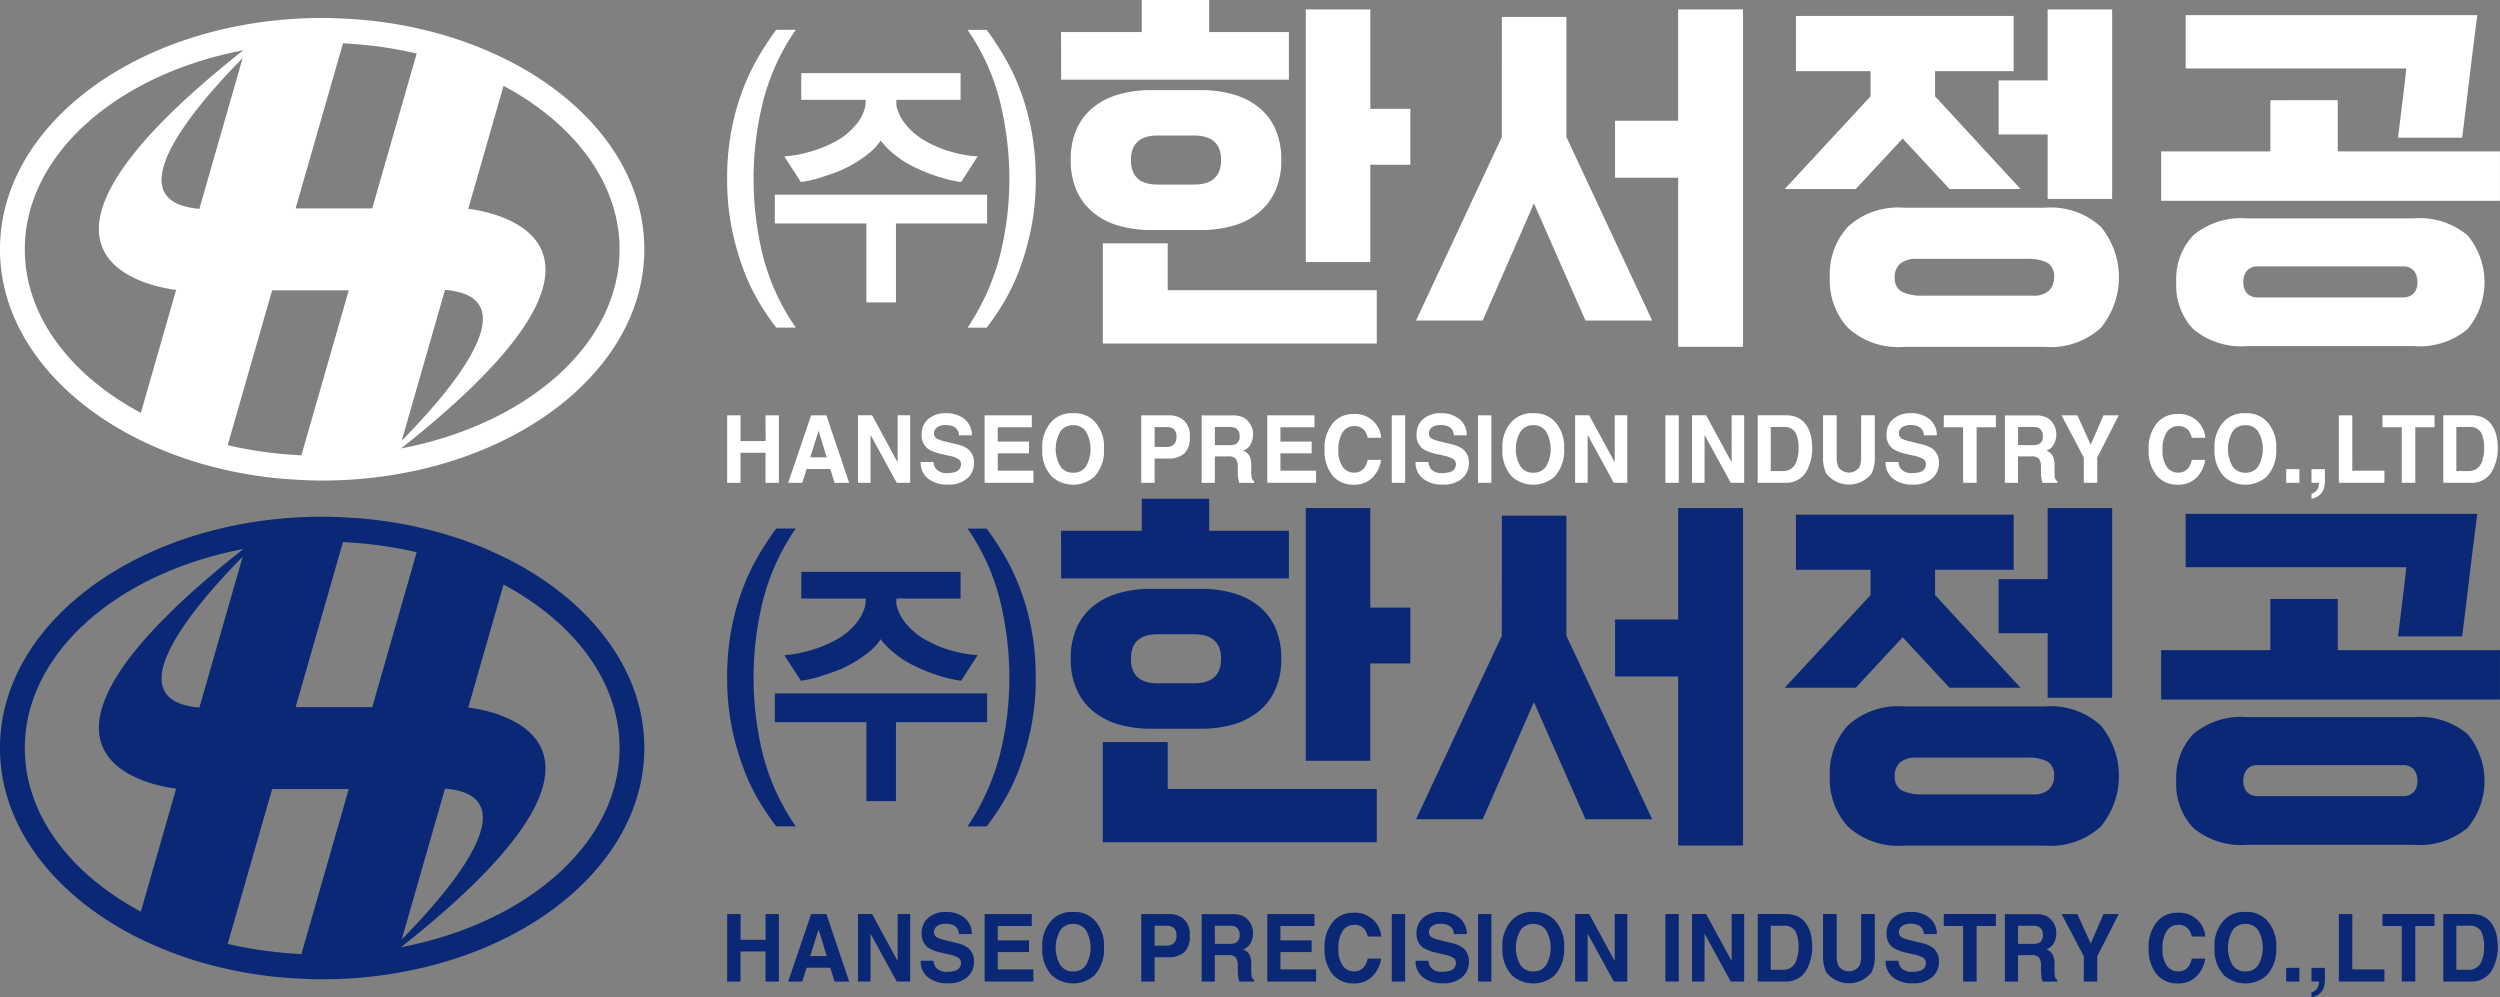
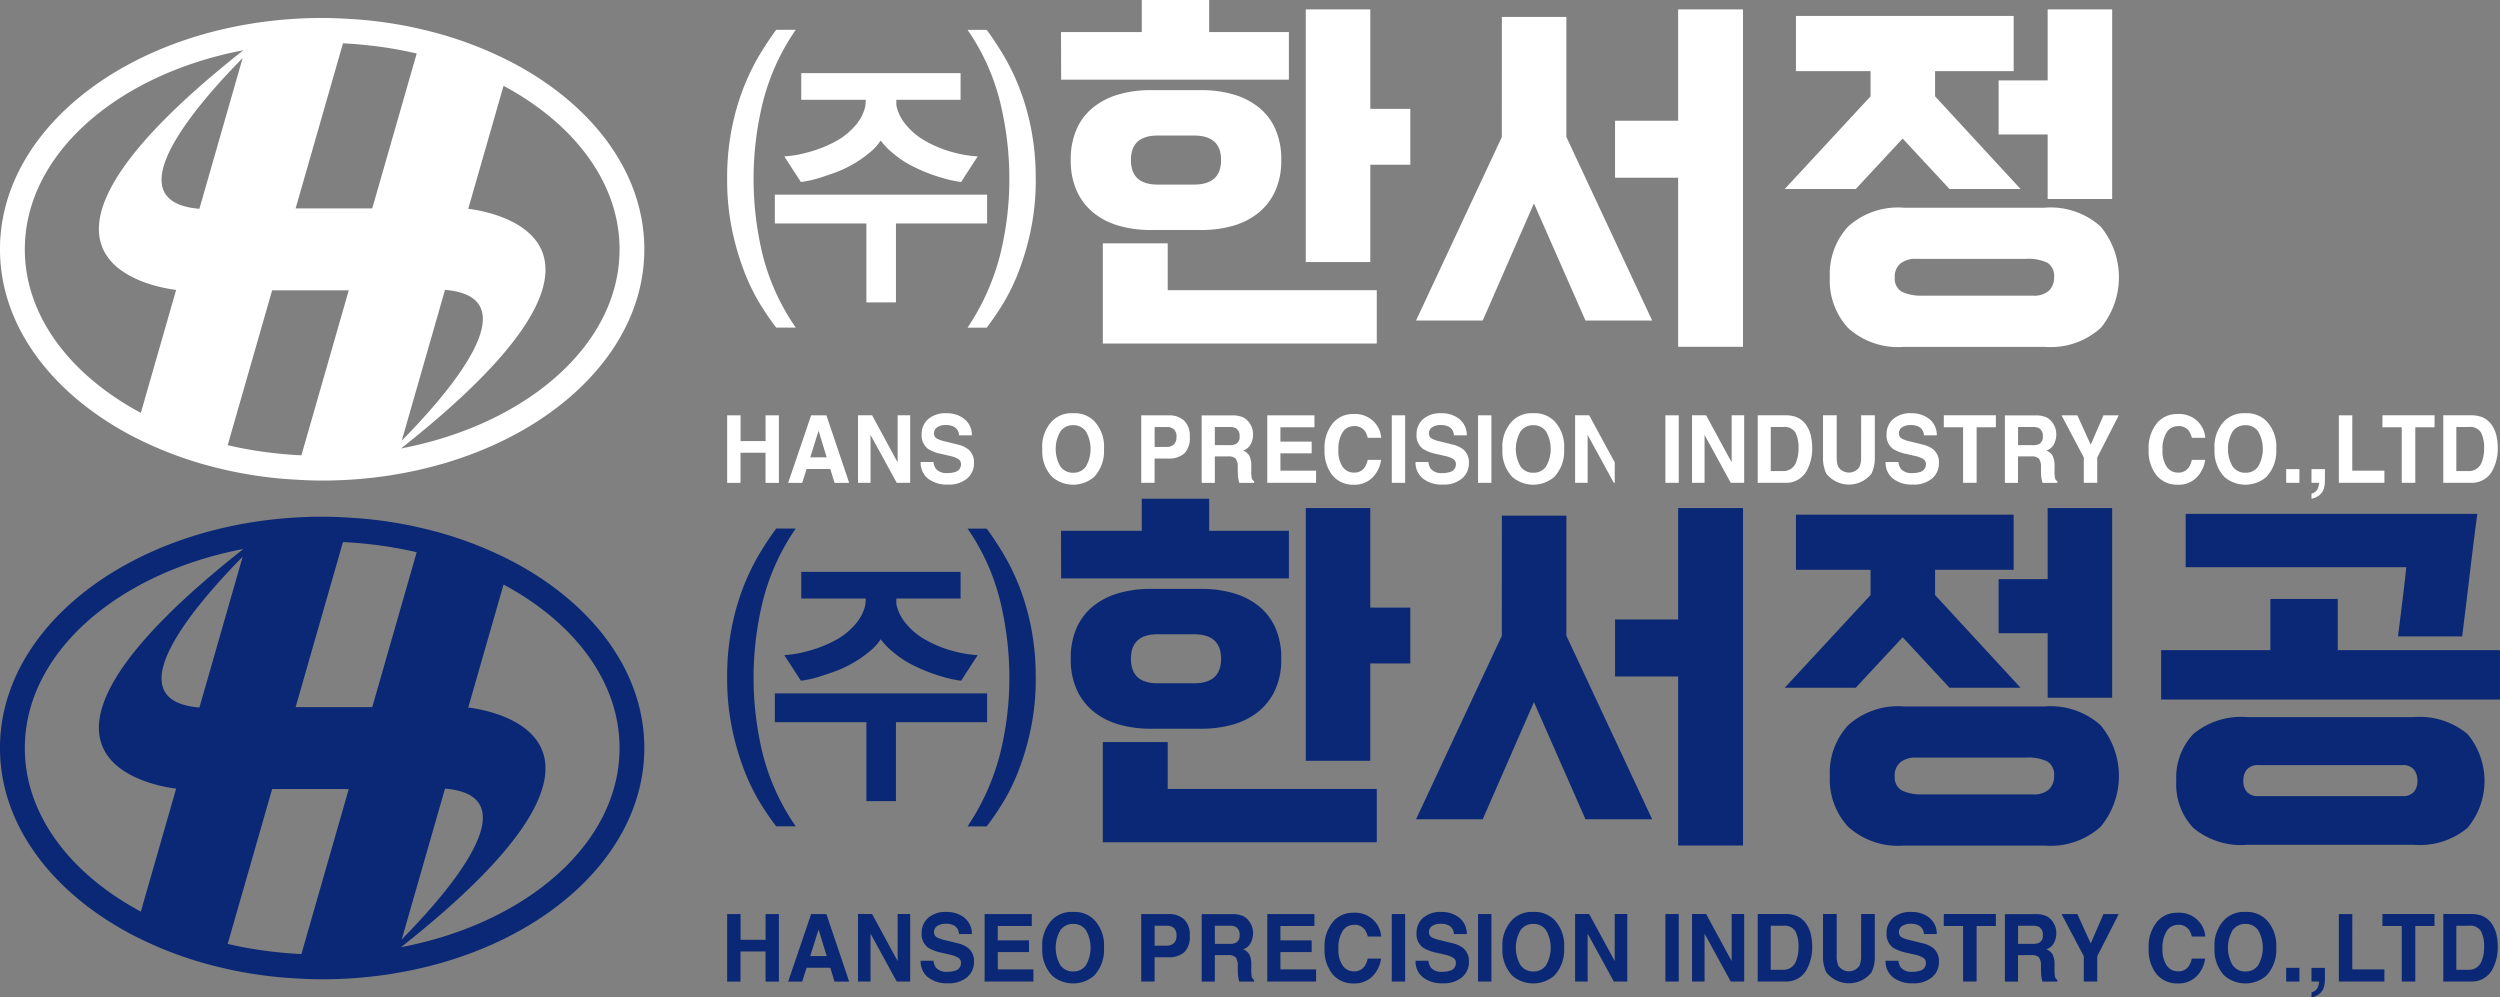
<svg xmlns="http://www.w3.org/2000/svg" width="153.681" height="61.316" viewBox="0 0 153.681 61.316">
  <rect x="0" y="0" width="153.681" height="61.316" fill="#808080" stroke="none" />
  <g id="그룹_12415" data-name="그룹 12415" transform="translate(13073 20550.486)">
    <g id="그룹_12401" data-name="그룹 12401" transform="translate(-13073 -20519.828)">
      <path id="패스_16342" data-name="패스 16342" d="M333.763,432.3h-1.538v-1.582H331.4v4.15h.821v-1.853h1.538v1.853h.821v-4.15h-.821Z" transform="translate(-286.7 -405.186)" fill="#0a2875" />
      <path id="패스_16343" data-name="패스 16343" d="M342.8,433.3l.513-1.633.5,1.633Zm.055-2.582-1.412,4.15h.865l.268-.853h1.457l.261.853h.9l-1.4-4.15Z" transform="translate(-292.993 -405.186)" fill="#0a2875" />
      <path id="패스_16344" data-name="패스 16344" d="M355.377,433.609l-1.57-2.894h-.866v4.151h.77v-2.945l1.611,2.945h.826v-4.151h-.77Z" transform="translate(-300.197 -405.186)" fill="#0a2875" />
      <g id="그룹_12134" data-name="그룹 12134" transform="translate(56.588 25.408)">
        <path id="패스_16345" data-name="패스 16345" d="M365.479,432.3l-.694-.172a2.307,2.307,0,0,1-.525-.172.358.358,0,0,1-.193-.332.433.433,0,0,1,.2-.377.9.9,0,0,1,.523-.135,1.048,1.048,0,0,1,.492.1.6.6,0,0,1,.319.532h.794a1.26,1.26,0,0,0-.469-1.01,1.705,1.705,0,0,0-1.08-.348,1.616,1.616,0,0,0-1.149.369,1.219,1.219,0,0,0-.391.927,1.031,1.031,0,0,0,.4.9,2.593,2.593,0,0,0,.868.318l.428.1a1.812,1.812,0,0,1,.549.195.358.358,0,0,1,.173.318.48.48,0,0,1-.354.482,1.456,1.456,0,0,1-.485.068.854.854,0,0,1-.7-.256.862.862,0,0,1-.151-.425h-.789a1.25,1.25,0,0,0,.447,1.018,1.873,1.873,0,0,0,1.229.37,1.713,1.713,0,0,0,1.184-.376,1.215,1.215,0,0,0,.419-.945,1.037,1.037,0,0,0-.354-.847,1.72,1.72,0,0,0-.684-.3" transform="translate(-363.238 -430.391)" fill="#0a2875" />
      </g>
      <path id="패스_16346" data-name="패스 16346" d="M374.594,433.053h1.921v-.721h-1.921v-.881h2.093v-.735h-2.9v4.15h3v-.746h-2.19Z" transform="translate(-313.26 -405.186)" fill="#0a2875" />
      <g id="그룹_12135" data-name="그룹 12135" transform="translate(64.075 25.403)">
        <path id="패스_16347" data-name="패스 16347" d="M385.97,433.654a.927.927,0,0,1-.78.38.938.938,0,0,1-.784-.38,2.144,2.144,0,0,1,0-2.163.938.938,0,0,1,.784-.38.925.925,0,0,1,.78.382,2.167,2.167,0,0,1,0,2.161m-.78-3.278a1.679,1.679,0,0,0-1.3.485,2.256,2.256,0,0,0-.6,1.712,2.3,2.3,0,0,0,.6,1.712,1.977,1.977,0,0,0,2.592,0,2.307,2.307,0,0,0,.6-1.712,2.261,2.261,0,0,0-.6-1.712,1.679,1.679,0,0,0-1.3-.485" transform="translate(-383.293 -430.376)" fill="#0a2875" />
        <path id="패스_16348" data-name="패스 16348" d="M401.581,432.51a.614.614,0,0,1-.44.149H400.4v-1.222h.745a.645.645,0,0,1,.44.138.589.589,0,0,1,.157.462.628.628,0,0,1-.157.473m-.308-1.794h-1.7v4.15h.821v-1.492h.823a1.461,1.461,0,0,0,.992-.3,1.326,1.326,0,0,0,.347-1.039,1.288,1.288,0,0,0-.349-.994,1.331,1.331,0,0,0-.937-.321" transform="translate(-393.497 -430.589)" fill="#0a2875" />
        <path id="패스_16349" data-name="패스 16349" d="M411.636,432.484a.913.913,0,0,1-.4.067h-.89v-1.115h.912a.783.783,0,0,1,.382.074.531.531,0,0,1,.227.507.473.473,0,0,1-.234.468m.975,2.041a2.2,2.2,0,0,1-.022-.386v-.279a1.423,1.423,0,0,0-.114-.649.747.747,0,0,0-.388-.328.807.807,0,0,0,.47-.4,1.291,1.291,0,0,0,.142-.581,1.214,1.214,0,0,0-.073-.437,1.3,1.3,0,0,0-.2-.349.981.981,0,0,0-.37-.29,1.652,1.652,0,0,0-.624-.107h-1.892v4.15h.808v-1.628h.807a.645.645,0,0,1,.471.132.813.813,0,0,1,.131.529l.006.386a2.1,2.1,0,0,0,.035.358c.011.056.029.13.054.223h.912v-.1a.347.347,0,0,1-.153-.237" transform="translate(-399.742 -430.589)" fill="#0a2875" />
      </g>
      <path id="패스_16350" data-name="패스 16350" d="M421.142,433.053h1.921v-.721h-1.921v-.881h2.093v-.735h-2.9v4.15h3v-.746h-2.19Z" transform="translate(-342.432 -405.186)" fill="#0a2875" />
      <g id="그룹_12136" data-name="그룹 12136" transform="translate(81.427 25.451)">
        <path id="패스_16351" data-name="패스 16351" d="M431.573,431.245a.8.8,0,0,1,.654.27,1.214,1.214,0,0,1,.2.451h.827a1.546,1.546,0,0,0-.271-.774,1.609,1.609,0,0,0-1.444-.687,1.591,1.591,0,0,0-1.216.513,2.364,2.364,0,0,0-.549,1.675,2.39,2.39,0,0,0,.483,1.582,1.642,1.642,0,0,0,1.327.574,1.538,1.538,0,0,0,1.119-.425,1.9,1.9,0,0,0,.543-1.1h-.821a1.343,1.343,0,0,1-.2.482.76.76,0,0,1-.648.3.829.829,0,0,1-.684-.347,1.7,1.7,0,0,1-.269-1.046,1.935,1.935,0,0,1,.255-1.08.8.8,0,0,1,.7-.382" transform="translate(-429.776 -430.504)" fill="#0a2875" />
      </g>
      <rect id="사각형_6308" data-name="사각형 6308" width="0.821" height="4.15" transform="translate(85.556 25.53)" fill="#0a2875" />
      <g id="그룹_12137" data-name="그룹 12137" transform="translate(87.012 25.408)">
        <path id="패스_16352" data-name="패스 16352" d="M446.976,432.3l-.694-.172a2.307,2.307,0,0,1-.526-.172.359.359,0,0,1-.193-.332.433.433,0,0,1,.2-.377.9.9,0,0,1,.523-.135,1.048,1.048,0,0,1,.492.1.6.6,0,0,1,.319.532h.794a1.26,1.26,0,0,0-.469-1.01,1.7,1.7,0,0,0-1.08-.348,1.616,1.616,0,0,0-1.149.369,1.219,1.219,0,0,0-.391.927,1.031,1.031,0,0,0,.4.9,2.589,2.589,0,0,0,.868.318l.428.1a1.812,1.812,0,0,1,.549.195.358.358,0,0,1,.173.318.48.48,0,0,1-.354.482,1.454,1.454,0,0,1-.485.068.853.853,0,0,1-.7-.256.866.866,0,0,1-.151-.425h-.789a1.249,1.249,0,0,0,.448,1.018,1.872,1.872,0,0,0,1.229.37,1.713,1.713,0,0,0,1.184-.376,1.215,1.215,0,0,0,.419-.945,1.038,1.038,0,0,0-.354-.847,1.724,1.724,0,0,0-.684-.3" transform="translate(-444.735 -430.391)" fill="#0a2875" />
      </g>
      <rect id="사각형_6309" data-name="사각형 6309" width="0.821" height="4.15" transform="translate(90.859 25.53)" fill="#0a2875" />
      <g id="그룹_12138" data-name="그룹 12138" transform="translate(92.36 25.403)">
        <path id="패스_16353" data-name="패스 16353" d="M461.738,433.654a.927.927,0,0,1-.779.38.938.938,0,0,1-.784-.38,2.144,2.144,0,0,1,0-2.163.938.938,0,0,1,.784-.38.925.925,0,0,1,.779.382,2.167,2.167,0,0,1,0,2.161m-.779-3.278a1.679,1.679,0,0,0-1.3.485,2.254,2.254,0,0,0-.6,1.712,2.3,2.3,0,0,0,.6,1.712,1.977,1.977,0,0,0,2.592,0,2.307,2.307,0,0,0,.6-1.712,2.261,2.261,0,0,0-.6-1.712,1.679,1.679,0,0,0-1.3-.485" transform="translate(-459.061 -430.376)" fill="#0a2875" />
      </g>
      <path id="패스_16354" data-name="패스 16354" d="M473.456,433.609l-1.57-2.894h-.866v4.151h.77v-2.945l1.61,2.945h.827v-4.151h-.77Z" transform="translate(-374.195 -405.186)" fill="#0a2875" />
      <rect id="사각형_6310" data-name="사각형 6310" width="0.821" height="4.15" transform="translate(102.376 25.53)" fill="#0a2875" />
      <path id="패스_16355" data-name="패스 16355" d="M492.71,433.609l-1.57-2.894h-.866v4.151h.77v-2.945l1.61,2.945h.826v-4.151h-.77Z" transform="translate(-386.261 -405.186)" fill="#0a2875" />
      <g id="그룹_12139" data-name="그룹 12139" transform="translate(108.049 25.408)">
        <path id="패스_16356" data-name="패스 16356" d="M503.471,433.539a.828.828,0,0,1-.817.605h-.763v-2.709h.763a.786.786,0,0,1,.754.339,2.023,2.023,0,0,1,.19.973,2.234,2.234,0,0,1-.126.791m.609-2.208a1.314,1.314,0,0,0-.674-.527,2,2,0,0,0-.612-.09h-1.705v4.151h1.705a1.417,1.417,0,0,0,1.327-.774,2.867,2.867,0,0,0,.317-1.4,3.349,3.349,0,0,0-.075-.687,1.883,1.883,0,0,0-.282-.67" transform="translate(-501.088 -430.594)" fill="#0a2875" />
        <path id="패스_16357" data-name="패스 16357" d="M514.2,433.265a1.506,1.506,0,0,1-.1.625.782.782,0,0,1-1.3,0,1.506,1.506,0,0,1-.1-.625v-2.549h-.84v2.551a2.232,2.232,0,0,0,.2,1.031,1.771,1.771,0,0,0,2.783,0,2.226,2.226,0,0,0,.2-1.031v-2.551h-.84Z" transform="translate(-507.843 -430.595)" fill="#0a2875" />
        <path id="패스_16358" data-name="패스 16358" d="M524.369,432.3l-.694-.172a2.308,2.308,0,0,1-.526-.172.359.359,0,0,1-.193-.332.433.433,0,0,1,.2-.377.9.9,0,0,1,.523-.135,1.05,1.05,0,0,1,.492.1.6.6,0,0,1,.319.532h.794a1.259,1.259,0,0,0-.468-1.01,1.706,1.706,0,0,0-1.08-.348,1.616,1.616,0,0,0-1.149.369,1.219,1.219,0,0,0-.391.927,1.03,1.03,0,0,0,.4.9,2.59,2.59,0,0,0,.868.318l.428.1a1.81,1.81,0,0,1,.549.195.358.358,0,0,1,.173.318.48.48,0,0,1-.353.482,1.456,1.456,0,0,1-.485.068.854.854,0,0,1-.7-.256.867.867,0,0,1-.151-.425h-.789a1.249,1.249,0,0,0,.448,1.018,1.871,1.871,0,0,0,1.228.37,1.713,1.713,0,0,0,1.184-.376,1.215,1.215,0,0,0,.419-.945,1.038,1.038,0,0,0-.354-.847,1.725,1.725,0,0,0-.684-.3" transform="translate(-514.273 -430.391)" fill="#0a2875" />
      </g>
      <path id="패스_16359" data-name="패스 16359" d="M531.728,431.45h1.189v3.416h.832V431.45h1.183v-.735h-3.2Z" transform="translate(-412.241 -405.186)" fill="#0a2875" />
      <g id="그룹_12140" data-name="그룹 12140" transform="translate(123.248 25.53)">
        <path id="패스_16360" data-name="패스 16360" d="M543.9,432.484a.911.911,0,0,1-.4.067h-.89v-1.115h.913a.783.783,0,0,1,.382.074.531.531,0,0,1,.227.507.473.473,0,0,1-.234.468m.975,2.041a2.217,2.217,0,0,1-.021-.386v-.279a1.421,1.421,0,0,0-.114-.649.747.747,0,0,0-.388-.328.806.806,0,0,0,.469-.4,1.29,1.29,0,0,0,.142-.581,1.215,1.215,0,0,0-.073-.437,1.3,1.3,0,0,0-.2-.349.978.978,0,0,0-.37-.29,1.65,1.65,0,0,0-.624-.107H541.8v4.15h.807v-1.628h.808a.645.645,0,0,1,.471.132.81.81,0,0,1,.131.529l.006.386a2.157,2.157,0,0,0,.035.358c.011.056.029.13.054.223h.912v-.1a.348.348,0,0,1-.153-.237" transform="translate(-541.803 -430.716)" fill="#0a2875" />
      </g>
      <path id="패스_16361" data-name="패스 16361" d="M552.917,432.524l-.821-1.808h-.974l1.369,2.594v1.556h.826V433.31l1.323-2.594H553.7Z" transform="translate(-424.395 -405.186)" fill="#0a2875" />
      <g id="그룹_12141" data-name="그룹 12141" transform="translate(132.086 25.403)">
        <path id="패스_16362" data-name="패스 16362" d="M567.274,431.245a.8.8,0,0,1,.654.27,1.212,1.212,0,0,1,.2.451h.827a1.546,1.546,0,0,0-.271-.774,1.609,1.609,0,0,0-1.444-.687,1.591,1.591,0,0,0-1.216.513,2.364,2.364,0,0,0-.549,1.675,2.389,2.389,0,0,0,.483,1.582,1.64,1.64,0,0,0,1.327.574,1.538,1.538,0,0,0,1.119-.425,1.9,1.9,0,0,0,.543-1.1h-.821a1.345,1.345,0,0,1-.2.482.761.761,0,0,1-.648.3.829.829,0,0,1-.684-.347,1.7,1.7,0,0,1-.269-1.046,1.937,1.937,0,0,1,.255-1.08.8.8,0,0,1,.7-.382" transform="translate(-565.477 -430.456)" fill="#0a2875" />
        <path id="패스_16363" data-name="패스 16363" d="M579,433.654a.927.927,0,0,1-.78.38.938.938,0,0,1-.784-.38,2.144,2.144,0,0,1,0-2.163.938.938,0,0,1,.784-.38.925.925,0,0,1,.78.382,2.168,2.168,0,0,1,0,2.161m-.78-3.278a1.679,1.679,0,0,0-1.3.485,2.254,2.254,0,0,0-.6,1.712,2.3,2.3,0,0,0,.6,1.712,1.977,1.977,0,0,0,2.592,0,2.308,2.308,0,0,0,.6-1.712,2.261,2.261,0,0,0-.6-1.712,1.679,1.679,0,0,0-1.3-.485" transform="translate(-572.273 -430.376)" fill="#0a2875" />
      </g>
      <rect id="사각형_6311" data-name="사각형 6311" width="0.813" height="0.842" transform="translate(140.537 28.838)" fill="#0a2875" />
      <g id="그룹_12142" data-name="그룹 12142" transform="translate(142.092 28.838)">
        <path id="패스_16364" data-name="패스 16364" d="M592.279,440.421h.464a.857.857,0,0,1-.125.442.6.6,0,0,1-.339.226v.309a.834.834,0,0,0,.264-.083.928.928,0,0,0,.334-.246.828.828,0,0,0,.18-.361,1.781,1.781,0,0,0,.048-.4v-.729h-.826Z" transform="translate(-592.279 -439.579)" fill="#0a2875" />
      </g>
      <path id="패스_16365" data-name="패스 16365" d="M597.616,430.716h-.827v4.15h2.8v-.746h-1.975Z" transform="translate(-453.014 -405.186)" fill="#0a2875" />
      <path id="패스_16366" data-name="패스 16366" d="M603.96,431.45h1.189v3.416h.832V431.45h1.183v-.735h-3.2Z" transform="translate(-457.507 -405.186)" fill="#0a2875" />
      <g id="그룹_12143" data-name="그룹 12143" transform="translate(44.703 0)">
        <path id="패스_16367" data-name="패스 16367" d="M616.367,433.539a.827.827,0,0,1-.817.605h-.763v-2.709h.763a.786.786,0,0,1,.754.339,2.028,2.028,0,0,1,.19.973,2.232,2.232,0,0,1-.126.791m.609-2.208a1.317,1.317,0,0,0-.675-.527,2,2,0,0,0-.612-.09h-1.705v4.151h1.705a1.418,1.418,0,0,0,1.327-.774,2.867,2.867,0,0,0,.317-1.4,3.349,3.349,0,0,0-.075-.687,1.9,1.9,0,0,0-.281-.67" transform="translate(-508.493 -405.186)" fill="#0a2875" />
        <path id="패스_16368" data-name="패스 16368" d="M350.371,376.407a15.163,15.163,0,0,1-.3,3.125,16.511,16.511,0,0,1-.743,2.559,12.4,12.4,0,0,1-.975,2.005,16.413,16.413,0,0,1-1,1.463h-1.175a14.429,14.429,0,0,0,1.994-4.443,19.253,19.253,0,0,0,.576-4.709,20.044,20.044,0,0,0-.565-4.7,13.4,13.4,0,0,0-2.006-4.454h1.175q.465.62,1,1.5a13.784,13.784,0,0,1,.986,2.005,14.674,14.674,0,0,1,.742,2.548,15.617,15.617,0,0,1,.288,3.1m-3.568-1.374-1.019,1.573a7.4,7.4,0,0,1-1.241-.277,10.047,10.047,0,0,1-1.573-.61,6,6,0,0,1-1.3-.82,4.549,4.549,0,0,1-.831-.842,3.258,3.258,0,0,1-.787.831,7.042,7.042,0,0,1-1.3.831,6.944,6.944,0,0,1-.809.344q-.41.144-.787.266a6.682,6.682,0,0,1-.7.188c-.214.044-.388.074-.521.089l-1.019-1.573a7.078,7.078,0,0,0,1.463-.255,7.684,7.684,0,0,0,1.706-.676,4.206,4.206,0,0,0,1.174-.942,2.691,2.691,0,0,0,.62-1.141,2.065,2.065,0,0,0,.033-.244c.007-.089.012-.162.012-.222h-3.966v-1.64h9.794v1.64H341.8v.222a.927.927,0,0,0,.022.221,2.775,2.775,0,0,0,.62,1.152,4.106,4.106,0,0,0,1.174.953,7.152,7.152,0,0,0,1.75.7,7.488,7.488,0,0,0,1.44.233m-5.03,4.122v4.853h-1.817v-4.853h-5.628v-1.773H347.38v1.773Zm-6.16,6.4h-1.2a16.474,16.474,0,0,1-1-1.463,12.439,12.439,0,0,1-.975-2.005,16.486,16.486,0,0,1-.742-2.559,15.161,15.161,0,0,1-.3-3.125,15.584,15.584,0,0,1,.289-3.1,14.616,14.616,0,0,1,.742-2.548,13.756,13.756,0,0,1,.986-2.005q.533-.875,1-1.5h1.2a13.661,13.661,0,0,0-2.027,4.476,19.759,19.759,0,0,0,0,9.384,13.708,13.708,0,0,0,2.027,4.443" transform="translate(-331.403 -365.417)" fill="#0a2875" />
        <path id="패스_16369" data-name="패스 16369" d="M401.415,362.905h3.967v6.116h2.46v3.435h-2.46v5.983h-3.967Zm-5.207,9.263q0-1.507-1.662-1.507h-2.238q-1.64,0-1.64,1.507t1.64,1.507h2.238q1.662,0,1.662-1.507m-3.28,5.119v2.88H405.78v3.28H388.939v-6.16Zm6.98-5.119a4.5,4.5,0,0,1-.377,1.917,3.678,3.678,0,0,1-1.042,1.341,4.4,4.4,0,0,1-1.562.787,7.074,7.074,0,0,1-1.939.255h-3.1a7.073,7.073,0,0,1-1.939-.255,4.386,4.386,0,0,1-1.562-.787,3.67,3.67,0,0,1-1.042-1.341,4.5,4.5,0,0,1-.377-1.917,4.562,4.562,0,0,1,.377-1.939,3.572,3.572,0,0,1,1.042-1.329,4.486,4.486,0,0,1,1.562-.776,7.087,7.087,0,0,1,1.939-.255h3.1a7.088,7.088,0,0,1,1.939.255,4.5,4.5,0,0,1,1.562.776,3.58,3.58,0,0,1,1.042,1.329,4.562,4.562,0,0,1,.377,1.939M386.369,364.3h4.964v-1.972h4.144V364.3h4.9v2.925h-14Z" transform="translate(-365.849 -362.329)" fill="#0a2875" />
      </g>
      <path id="패스_16370" data-name="패스 16370" d="M457.068,370.719h3.878v-6.847h3.988v20.741h-3.988V374.221h-3.878Zm-6.958-6.382h3.966v7.379L459.35,383h-4.1l-3.169-7.2-3.147,7.2h-4.1l5.274-11.279Z" transform="translate(-357.787 -363.296)" fill="#0a2875" />
      <g id="그룹_12144" data-name="그룹 12144" transform="translate(0 0.576)">
        <path id="패스_16371" data-name="패스 16371" d="M518.7,368.238h3.014v-4.365h3.966v11.656h-3.966v-3.966H518.7Zm-6.382,12.1a.918.918,0,0,0,.443.9,2.833,2.833,0,0,0,1.285.233H520.8a1.369,1.369,0,0,0,1-.31,1.11,1.11,0,0,0,.31-.82.953.953,0,0,0-.4-.886,2.678,2.678,0,0,0-1.33-.244h-6.736a1.451,1.451,0,0,0-1,.3,1.061,1.061,0,0,0-.332.831m-3.988,0a4.3,4.3,0,0,1,1.119-3.113,4.581,4.581,0,0,1,3.446-1.163h8.641a4.583,4.583,0,0,1,3.446,1.163,4.89,4.89,0,0,1,0,6.227,4.584,4.584,0,0,1-3.446,1.163h-8.641a4.583,4.583,0,0,1-3.446-1.163,4.3,4.3,0,0,1-1.119-3.113m6.47-12.675v1.551l5.252,5.695h-4.365l-2.881-3.1-2.881,3.1h-4.365l5.274-5.695v-1.551h-4.587v-3.39h13.384v3.39Z" transform="translate(-395.84 -363.873)" fill="#0a2875" />
        <path id="패스_16372" data-name="패스 16372" d="M582.35,382.173a.9.9,0,0,0,.709-.255,1,1,0,0,0,.221-.676,1.074,1.074,0,0,0-.221-.709.873.873,0,0,0-.709-.266h-8.842a.87.87,0,0,0-.708.266,1.069,1.069,0,0,0-.222.709.991.991,0,0,0,.222.676.892.892,0,0,0,.708.255Zm-13.317-17.351h17.926q-.245,1.884-.465,3.734t-.465,3.8h-3.944q.133-1.063.266-2.127t.244-2.127H569.033Zm-.576,16.42a3.892,3.892,0,0,1,1.042-2.881,4.587,4.587,0,0,1,3.346-1.042h10.171a4.588,4.588,0,0,1,3.346,1.042,4.5,4.5,0,0,1,0,5.761,4.586,4.586,0,0,1-3.346,1.042H572.844a4.585,4.585,0,0,1-3.346-1.042,3.892,3.892,0,0,1-1.042-2.881m9.927-11.19V373.2h9.971v3.036H567.526V373.2h6.714v-3.146Z" transform="translate(-434.675 -364.468)" fill="#0a2875" />
        <path id="패스_16373" data-name="패스 16373" d="M236.309,391.76c16.067-12.685,5.739-14.53,4.131-14.733l2.169-7.558c4.333,2.321,7.132,5.957,7.132,10.052,0,5.845-5.69,10.763-13.432,12.239m-7.268.342a25.137,25.137,0,0,1-2.739-.4c-.219-.044-.435-.093-.65-.143l2.732-9.52h4.71l-2.911,10.145q-.575-.029-1.141-.081m-2.47-24.343-2.66,9.269c-5.476-.455.1-6.669,2.66-9.269m-13.391,11.762c0-5.845,5.69-10.763,13.432-12.239-16.067,12.684-5.739,14.53-4.131,14.732l-2.169,7.558c-4.334-2.321-7.132-5.957-7.132-10.052m25.83,2.492c5.476.455-.1,6.669-2.66,9.269Zm-5.13-15.074a25.285,25.285,0,0,1,2.739.4c.219.044.435.093.65.143l-2.732,9.52h-4.71l2.911-10.146q.575.029,1.141.08m9.261,1.1-.107-.053a23.388,23.388,0,0,0-5.347-1.962c-.212-.05-.424-.1-.639-.146a26.568,26.568,0,0,0-2.967-.45c-.3-.028-.608-.047-.914-.066-.564-.036-1.131-.061-1.708-.061a27.4,27.4,0,0,0-4.168.318l-.114.019c-8.878,1.405-15.523,7.084-15.523,13.881,0,4.716,3.2,8.893,8.124,11.48l.107.054a23.407,23.407,0,0,0,5.347,1.961c.212.05.424.1.639.146a26.567,26.567,0,0,0,2.966.45c.3.029.608.047.914.066.563.036,1.131.061,1.708.061a27.408,27.408,0,0,0,4.168-.318l.113-.019c8.879-1.406,15.523-7.084,15.523-13.881,0-4.716-3.2-8.893-8.124-11.48" transform="translate(-211.655 -364.769)" fill="#0a2875" />
      </g>
    </g>
    <g id="그룹_12401-2" data-name="그룹 12401" transform="translate(-13073 -20550.486)">
      <path id="패스_16342-2" data-name="패스 16342" d="M333.763,432.3h-1.538v-1.582H331.4v4.15h.821v-1.853h1.538v1.853h.821v-4.15h-.821Z" transform="translate(-286.7 -405.186)" fill="#fff" />
      <path id="패스_16343-2" data-name="패스 16343" d="M342.8,433.3l.513-1.633.5,1.633Zm.055-2.582-1.412,4.15h.865l.268-.853h1.457l.261.853h.9l-1.4-4.15Z" transform="translate(-292.993 -405.186)" fill="#fff" />
      <path id="패스_16344-2" data-name="패스 16344" d="M355.377,433.609l-1.57-2.894h-.866v4.151h.77v-2.945l1.611,2.945h.826v-4.151h-.77Z" transform="translate(-300.197 -405.186)" fill="#fff" />
      <g id="그룹_12134-2" data-name="그룹 12134" transform="translate(56.588 25.408)">
        <path id="패스_16345-2" data-name="패스 16345" d="M365.479,432.3l-.694-.172a2.307,2.307,0,0,1-.525-.172.358.358,0,0,1-.193-.332.433.433,0,0,1,.2-.377.9.9,0,0,1,.523-.135,1.048,1.048,0,0,1,.492.1.6.6,0,0,1,.319.532h.794a1.26,1.26,0,0,0-.469-1.01,1.705,1.705,0,0,0-1.08-.348,1.616,1.616,0,0,0-1.149.369,1.219,1.219,0,0,0-.391.927,1.031,1.031,0,0,0,.4.9,2.593,2.593,0,0,0,.868.318l.428.1a1.812,1.812,0,0,1,.549.195.358.358,0,0,1,.173.318.48.48,0,0,1-.354.482,1.456,1.456,0,0,1-.485.068.854.854,0,0,1-.7-.256.862.862,0,0,1-.151-.425h-.789a1.25,1.25,0,0,0,.447,1.018,1.873,1.873,0,0,0,1.229.37,1.713,1.713,0,0,0,1.184-.376,1.215,1.215,0,0,0,.419-.945,1.037,1.037,0,0,0-.354-.847,1.72,1.72,0,0,0-.684-.3" transform="translate(-363.238 -430.391)" fill="#fff" />
      </g>
-       <path id="패스_16346-2" data-name="패스 16346" d="M374.594,433.053h1.921v-.721h-1.921v-.881h2.093v-.735h-2.9v4.15h3v-.746h-2.19Z" transform="translate(-313.26 -405.186)" fill="#fff" />
      <g id="그룹_12135-2" data-name="그룹 12135" transform="translate(64.075 25.403)">
        <path id="패스_16347-2" data-name="패스 16347" d="M385.97,433.654a.927.927,0,0,1-.78.38.938.938,0,0,1-.784-.38,2.144,2.144,0,0,1,0-2.163.938.938,0,0,1,.784-.38.925.925,0,0,1,.78.382,2.167,2.167,0,0,1,0,2.161m-.78-3.278a1.679,1.679,0,0,0-1.3.485,2.256,2.256,0,0,0-.6,1.712,2.3,2.3,0,0,0,.6,1.712,1.977,1.977,0,0,0,2.592,0,2.307,2.307,0,0,0,.6-1.712,2.261,2.261,0,0,0-.6-1.712,1.679,1.679,0,0,0-1.3-.485" transform="translate(-383.293 -430.376)" fill="#fff" />
        <path id="패스_16348-2" data-name="패스 16348" d="M401.581,432.51a.614.614,0,0,1-.44.149H400.4v-1.222h.745a.645.645,0,0,1,.44.138.589.589,0,0,1,.157.462.628.628,0,0,1-.157.473m-.308-1.794h-1.7v4.15h.821v-1.492h.823a1.461,1.461,0,0,0,.992-.3,1.326,1.326,0,0,0,.347-1.039,1.288,1.288,0,0,0-.349-.994,1.331,1.331,0,0,0-.937-.321" transform="translate(-393.497 -430.589)" fill="#fff" />
        <path id="패스_16349-2" data-name="패스 16349" d="M411.636,432.484a.913.913,0,0,1-.4.067h-.89v-1.115h.912a.783.783,0,0,1,.382.074.531.531,0,0,1,.227.507.473.473,0,0,1-.234.468m.975,2.041a2.2,2.2,0,0,1-.022-.386v-.279a1.423,1.423,0,0,0-.114-.649.747.747,0,0,0-.388-.328.807.807,0,0,0,.47-.4,1.291,1.291,0,0,0,.142-.581,1.214,1.214,0,0,0-.073-.437,1.3,1.3,0,0,0-.2-.349.981.981,0,0,0-.37-.29,1.652,1.652,0,0,0-.624-.107h-1.892v4.15h.808v-1.628h.807a.645.645,0,0,1,.471.132.813.813,0,0,1,.131.529l.006.386a2.1,2.1,0,0,0,.035.358c.011.056.029.13.054.223h.912v-.1a.347.347,0,0,1-.153-.237" transform="translate(-399.742 -430.589)" fill="#fff" />
      </g>
      <path id="패스_16350-2" data-name="패스 16350" d="M421.142,433.053h1.921v-.721h-1.921v-.881h2.093v-.735h-2.9v4.15h3v-.746h-2.19Z" transform="translate(-342.432 -405.186)" fill="#fff" />
      <g id="그룹_12136-2" data-name="그룹 12136" transform="translate(81.427 25.451)">
        <path id="패스_16351-2" data-name="패스 16351" d="M431.573,431.245a.8.8,0,0,1,.654.27,1.214,1.214,0,0,1,.2.451h.827a1.546,1.546,0,0,0-.271-.774,1.609,1.609,0,0,0-1.444-.687,1.591,1.591,0,0,0-1.216.513,2.364,2.364,0,0,0-.549,1.675,2.39,2.39,0,0,0,.483,1.582,1.642,1.642,0,0,0,1.327.574,1.538,1.538,0,0,0,1.119-.425,1.9,1.9,0,0,0,.543-1.1h-.821a1.343,1.343,0,0,1-.2.482.76.76,0,0,1-.648.3.829.829,0,0,1-.684-.347,1.7,1.7,0,0,1-.269-1.046,1.935,1.935,0,0,1,.255-1.08.8.8,0,0,1,.7-.382" transform="translate(-429.776 -430.504)" fill="#fff" />
      </g>
      <rect id="사각형_6308-2" data-name="사각형 6308" width="0.821" height="4.15" transform="translate(85.556 25.53)" fill="#fff" />
      <g id="그룹_12137-2" data-name="그룹 12137" transform="translate(87.012 25.408)">
        <path id="패스_16352-2" data-name="패스 16352" d="M446.976,432.3l-.694-.172a2.307,2.307,0,0,1-.526-.172.359.359,0,0,1-.193-.332.433.433,0,0,1,.2-.377.9.9,0,0,1,.523-.135,1.048,1.048,0,0,1,.492.1.6.6,0,0,1,.319.532h.794a1.26,1.26,0,0,0-.469-1.01,1.7,1.7,0,0,0-1.08-.348,1.616,1.616,0,0,0-1.149.369,1.219,1.219,0,0,0-.391.927,1.031,1.031,0,0,0,.4.9,2.589,2.589,0,0,0,.868.318l.428.1a1.812,1.812,0,0,1,.549.195.358.358,0,0,1,.173.318.48.48,0,0,1-.354.482,1.454,1.454,0,0,1-.485.068.853.853,0,0,1-.7-.256.866.866,0,0,1-.151-.425h-.789a1.249,1.249,0,0,0,.448,1.018,1.872,1.872,0,0,0,1.229.37,1.713,1.713,0,0,0,1.184-.376,1.215,1.215,0,0,0,.419-.945,1.038,1.038,0,0,0-.354-.847,1.724,1.724,0,0,0-.684-.3" transform="translate(-444.735 -430.391)" fill="#fff" />
      </g>
      <rect id="사각형_6309-2" data-name="사각형 6309" width="0.821" height="4.15" transform="translate(90.859 25.53)" fill="#fff" />
      <g id="그룹_12138-2" data-name="그룹 12138" transform="translate(92.36 25.403)">
        <path id="패스_16353-2" data-name="패스 16353" d="M461.738,433.654a.927.927,0,0,1-.779.38.938.938,0,0,1-.784-.38,2.144,2.144,0,0,1,0-2.163.938.938,0,0,1,.784-.38.925.925,0,0,1,.779.382,2.167,2.167,0,0,1,0,2.161m-.779-3.278a1.679,1.679,0,0,0-1.3.485,2.254,2.254,0,0,0-.6,1.712,2.3,2.3,0,0,0,.6,1.712,1.977,1.977,0,0,0,2.592,0,2.307,2.307,0,0,0,.6-1.712,2.261,2.261,0,0,0-.6-1.712,1.679,1.679,0,0,0-1.3-.485" transform="translate(-459.061 -430.376)" fill="#fff" />
      </g>
-       <path id="패스_16354-2" data-name="패스 16354" d="M473.456,433.609l-1.57-2.894h-.866v4.151h.77v-2.945l1.61,2.945h.827v-4.151h-.77Z" transform="translate(-374.195 -405.186)" fill="#fff" />
+       <path id="패스_16354-2" data-name="패스 16354" d="M473.456,433.609l-1.57-2.894h-.866v4.151h.77v-2.945l1.61,2.945h.827h-.77Z" transform="translate(-374.195 -405.186)" fill="#fff" />
      <rect id="사각형_6310-2" data-name="사각형 6310" width="0.821" height="4.15" transform="translate(102.376 25.53)" fill="#fff" />
      <path id="패스_16355-2" data-name="패스 16355" d="M492.71,433.609l-1.57-2.894h-.866v4.151h.77v-2.945l1.61,2.945h.826v-4.151h-.77Z" transform="translate(-386.261 -405.186)" fill="#fff" />
      <g id="그룹_12139-2" data-name="그룹 12139" transform="translate(108.049 25.408)">
        <path id="패스_16356-2" data-name="패스 16356" d="M503.471,433.539a.828.828,0,0,1-.817.605h-.763v-2.709h.763a.786.786,0,0,1,.754.339,2.023,2.023,0,0,1,.19.973,2.234,2.234,0,0,1-.126.791m.609-2.208a1.314,1.314,0,0,0-.674-.527,2,2,0,0,0-.612-.09h-1.705v4.151h1.705a1.417,1.417,0,0,0,1.327-.774,2.867,2.867,0,0,0,.317-1.4,3.349,3.349,0,0,0-.075-.687,1.883,1.883,0,0,0-.282-.67" transform="translate(-501.088 -430.594)" fill="#fff" />
        <path id="패스_16357-2" data-name="패스 16357" d="M514.2,433.265a1.506,1.506,0,0,1-.1.625.782.782,0,0,1-1.3,0,1.506,1.506,0,0,1-.1-.625v-2.549h-.84v2.551a2.232,2.232,0,0,0,.2,1.031,1.771,1.771,0,0,0,2.783,0,2.226,2.226,0,0,0,.2-1.031v-2.551h-.84Z" transform="translate(-507.843 -430.595)" fill="#fff" />
        <path id="패스_16358-2" data-name="패스 16358" d="M524.369,432.3l-.694-.172a2.308,2.308,0,0,1-.526-.172.359.359,0,0,1-.193-.332.433.433,0,0,1,.2-.377.9.9,0,0,1,.523-.135,1.05,1.05,0,0,1,.492.1.6.6,0,0,1,.319.532h.794a1.259,1.259,0,0,0-.468-1.01,1.706,1.706,0,0,0-1.08-.348,1.616,1.616,0,0,0-1.149.369,1.219,1.219,0,0,0-.391.927,1.03,1.03,0,0,0,.4.9,2.59,2.59,0,0,0,.868.318l.428.1a1.81,1.81,0,0,1,.549.195.358.358,0,0,1,.173.318.48.48,0,0,1-.353.482,1.456,1.456,0,0,1-.485.068.854.854,0,0,1-.7-.256.867.867,0,0,1-.151-.425h-.789a1.249,1.249,0,0,0,.448,1.018,1.871,1.871,0,0,0,1.228.37,1.713,1.713,0,0,0,1.184-.376,1.215,1.215,0,0,0,.419-.945,1.038,1.038,0,0,0-.354-.847,1.725,1.725,0,0,0-.684-.3" transform="translate(-514.273 -430.391)" fill="#fff" />
      </g>
      <path id="패스_16359-2" data-name="패스 16359" d="M531.728,431.45h1.189v3.416h.832V431.45h1.183v-.735h-3.2Z" transform="translate(-412.241 -405.186)" fill="#fff" />
      <g id="그룹_12140-2" data-name="그룹 12140" transform="translate(123.248 25.53)">
        <path id="패스_16360-2" data-name="패스 16360" d="M543.9,432.484a.911.911,0,0,1-.4.067h-.89v-1.115h.913a.783.783,0,0,1,.382.074.531.531,0,0,1,.227.507.473.473,0,0,1-.234.468m.975,2.041a2.217,2.217,0,0,1-.021-.386v-.279a1.421,1.421,0,0,0-.114-.649.747.747,0,0,0-.388-.328.806.806,0,0,0,.469-.4,1.29,1.29,0,0,0,.142-.581,1.215,1.215,0,0,0-.073-.437,1.3,1.3,0,0,0-.2-.349.978.978,0,0,0-.37-.29,1.65,1.65,0,0,0-.624-.107H541.8v4.15h.807v-1.628h.808a.645.645,0,0,1,.471.132.81.81,0,0,1,.131.529l.006.386a2.157,2.157,0,0,0,.035.358c.011.056.029.13.054.223h.912v-.1a.348.348,0,0,1-.153-.237" transform="translate(-541.803 -430.716)" fill="#fff" />
      </g>
      <path id="패스_16361-2" data-name="패스 16361" d="M552.917,432.524l-.821-1.808h-.974l1.369,2.594v1.556h.826V433.31l1.323-2.594H553.7Z" transform="translate(-424.395 -405.186)" fill="#fff" />
      <g id="그룹_12141-2" data-name="그룹 12141" transform="translate(132.086 25.403)">
        <path id="패스_16362-2" data-name="패스 16362" d="M567.274,431.245a.8.8,0,0,1,.654.27,1.212,1.212,0,0,1,.2.451h.827a1.546,1.546,0,0,0-.271-.774,1.609,1.609,0,0,0-1.444-.687,1.591,1.591,0,0,0-1.216.513,2.364,2.364,0,0,0-.549,1.675,2.389,2.389,0,0,0,.483,1.582,1.64,1.64,0,0,0,1.327.574,1.538,1.538,0,0,0,1.119-.425,1.9,1.9,0,0,0,.543-1.1h-.821a1.345,1.345,0,0,1-.2.482.761.761,0,0,1-.648.3.829.829,0,0,1-.684-.347,1.7,1.7,0,0,1-.269-1.046,1.937,1.937,0,0,1,.255-1.08.8.8,0,0,1,.7-.382" transform="translate(-565.477 -430.456)" fill="#fff" />
        <path id="패스_16363-2" data-name="패스 16363" d="M579,433.654a.927.927,0,0,1-.78.38.938.938,0,0,1-.784-.38,2.144,2.144,0,0,1,0-2.163.938.938,0,0,1,.784-.38.925.925,0,0,1,.78.382,2.168,2.168,0,0,1,0,2.161m-.78-3.278a1.679,1.679,0,0,0-1.3.485,2.254,2.254,0,0,0-.6,1.712,2.3,2.3,0,0,0,.6,1.712,1.977,1.977,0,0,0,2.592,0,2.308,2.308,0,0,0,.6-1.712,2.261,2.261,0,0,0-.6-1.712,1.679,1.679,0,0,0-1.3-.485" transform="translate(-572.273 -430.376)" fill="#fff" />
      </g>
      <rect id="사각형_6311-2" data-name="사각형 6311" width="0.813" height="0.842" transform="translate(140.537 28.838)" fill="#fff" />
      <g id="그룹_12142-2" data-name="그룹 12142" transform="translate(142.092 28.838)">
        <path id="패스_16364-2" data-name="패스 16364" d="M592.279,440.421h.464a.857.857,0,0,1-.125.442.6.6,0,0,1-.339.226v.309a.834.834,0,0,0,.264-.083.928.928,0,0,0,.334-.246.828.828,0,0,0,.18-.361,1.781,1.781,0,0,0,.048-.4v-.729h-.826Z" transform="translate(-592.279 -439.579)" fill="#fff" />
      </g>
      <path id="패스_16365-2" data-name="패스 16365" d="M597.616,430.716h-.827v4.15h2.8v-.746h-1.975Z" transform="translate(-453.014 -405.186)" fill="#fff" />
      <path id="패스_16366-2" data-name="패스 16366" d="M603.96,431.45h1.189v3.416h.832V431.45h1.183v-.735h-3.2Z" transform="translate(-457.507 -405.186)" fill="#fff" />
      <g id="그룹_12143-2" data-name="그룹 12143" transform="translate(44.703 0)">
        <path id="패스_16367-2" data-name="패스 16367" d="M616.367,433.539a.827.827,0,0,1-.817.605h-.763v-2.709h.763a.786.786,0,0,1,.754.339,2.028,2.028,0,0,1,.19.973,2.232,2.232,0,0,1-.126.791m.609-2.208a1.317,1.317,0,0,0-.675-.527,2,2,0,0,0-.612-.09h-1.705v4.151h1.705a1.418,1.418,0,0,0,1.327-.774,2.867,2.867,0,0,0,.317-1.4,3.349,3.349,0,0,0-.075-.687,1.9,1.9,0,0,0-.281-.67" transform="translate(-508.493 -405.186)" fill="#fff" />
        <path id="패스_16368-2" data-name="패스 16368" d="M350.371,376.407a15.163,15.163,0,0,1-.3,3.125,16.511,16.511,0,0,1-.743,2.559,12.4,12.4,0,0,1-.975,2.005,16.413,16.413,0,0,1-1,1.463h-1.175a14.429,14.429,0,0,0,1.994-4.443,19.253,19.253,0,0,0,.576-4.709,20.044,20.044,0,0,0-.565-4.7,13.4,13.4,0,0,0-2.006-4.454h1.175q.465.62,1,1.5a13.784,13.784,0,0,1,.986,2.005,14.674,14.674,0,0,1,.742,2.548,15.617,15.617,0,0,1,.288,3.1m-3.568-1.374-1.019,1.573a7.4,7.4,0,0,1-1.241-.277,10.047,10.047,0,0,1-1.573-.61,6,6,0,0,1-1.3-.82,4.549,4.549,0,0,1-.831-.842,3.258,3.258,0,0,1-.787.831,7.042,7.042,0,0,1-1.3.831,6.944,6.944,0,0,1-.809.344q-.41.144-.787.266a6.682,6.682,0,0,1-.7.188c-.214.044-.388.074-.521.089l-1.019-1.573a7.078,7.078,0,0,0,1.463-.255,7.684,7.684,0,0,0,1.706-.676,4.206,4.206,0,0,0,1.174-.942,2.691,2.691,0,0,0,.62-1.141,2.065,2.065,0,0,0,.033-.244c.007-.089.012-.162.012-.222h-3.966v-1.64h9.794v1.64H341.8v.222a.927.927,0,0,0,.022.221,2.775,2.775,0,0,0,.62,1.152,4.106,4.106,0,0,0,1.174.953,7.152,7.152,0,0,0,1.75.7,7.488,7.488,0,0,0,1.44.233m-5.03,4.122v4.853h-1.817v-4.853h-5.628v-1.773H347.38v1.773Zm-6.16,6.4h-1.2a16.474,16.474,0,0,1-1-1.463,12.439,12.439,0,0,1-.975-2.005,16.486,16.486,0,0,1-.742-2.559,15.161,15.161,0,0,1-.3-3.125,15.584,15.584,0,0,1,.289-3.1,14.616,14.616,0,0,1,.742-2.548,13.756,13.756,0,0,1,.986-2.005q.533-.875,1-1.5h1.2a13.661,13.661,0,0,0-2.027,4.476,19.759,19.759,0,0,0,0,9.384,13.708,13.708,0,0,0,2.027,4.443" transform="translate(-331.403 -365.417)" fill="#fff" />
        <path id="패스_16369-2" data-name="패스 16369" d="M401.415,362.905h3.967v6.116h2.46v3.435h-2.46v5.983h-3.967Zm-5.207,9.263q0-1.507-1.662-1.507h-2.238q-1.64,0-1.64,1.507t1.64,1.507h2.238q1.662,0,1.662-1.507m-3.28,5.119v2.88H405.78v3.28H388.939v-6.16Zm6.98-5.119a4.5,4.5,0,0,1-.377,1.917,3.678,3.678,0,0,1-1.042,1.341,4.4,4.4,0,0,1-1.562.787,7.074,7.074,0,0,1-1.939.255h-3.1a7.073,7.073,0,0,1-1.939-.255,4.386,4.386,0,0,1-1.562-.787,3.67,3.67,0,0,1-1.042-1.341,4.5,4.5,0,0,1-.377-1.917,4.562,4.562,0,0,1,.377-1.939,3.572,3.572,0,0,1,1.042-1.329,4.486,4.486,0,0,1,1.562-.776,7.087,7.087,0,0,1,1.939-.255h3.1a7.088,7.088,0,0,1,1.939.255,4.5,4.5,0,0,1,1.562.776,3.58,3.58,0,0,1,1.042,1.329,4.562,4.562,0,0,1,.377,1.939M386.369,364.3h4.964v-1.972h4.144V364.3h4.9v2.925h-14Z" transform="translate(-365.849 -362.329)" fill="#fff" />
      </g>
      <path id="패스_16370-2" data-name="패스 16370" d="M457.068,370.719h3.878v-6.847h3.988v20.741h-3.988V374.221h-3.878Zm-6.958-6.382h3.966v7.379L459.35,383h-4.1l-3.169-7.2-3.147,7.2h-4.1l5.274-11.279Z" transform="translate(-357.787 -363.296)" fill="#fff" />
      <g id="그룹_12144-2" data-name="그룹 12144" transform="translate(0 0.576)">
        <path id="패스_16371-2" data-name="패스 16371" d="M518.7,368.238h3.014v-4.365h3.966v11.656h-3.966v-3.966H518.7Zm-6.382,12.1a.918.918,0,0,0,.443.9,2.833,2.833,0,0,0,1.285.233H520.8a1.369,1.369,0,0,0,1-.31,1.11,1.11,0,0,0,.31-.82.953.953,0,0,0-.4-.886,2.678,2.678,0,0,0-1.33-.244h-6.736a1.451,1.451,0,0,0-1,.3,1.061,1.061,0,0,0-.332.831m-3.988,0a4.3,4.3,0,0,1,1.119-3.113,4.581,4.581,0,0,1,3.446-1.163h8.641a4.583,4.583,0,0,1,3.446,1.163,4.89,4.89,0,0,1,0,6.227,4.584,4.584,0,0,1-3.446,1.163h-8.641a4.583,4.583,0,0,1-3.446-1.163,4.3,4.3,0,0,1-1.119-3.113m6.47-12.675v1.551l5.252,5.695h-4.365l-2.881-3.1-2.881,3.1h-4.365l5.274-5.695v-1.551h-4.587v-3.39h13.384v3.39Z" transform="translate(-395.84 -363.873)" fill="#fff" />
-         <path id="패스_16372-2" data-name="패스 16372" d="M582.35,382.173a.9.9,0,0,0,.709-.255,1,1,0,0,0,.221-.676,1.074,1.074,0,0,0-.221-.709.873.873,0,0,0-.709-.266h-8.842a.87.87,0,0,0-.708.266,1.069,1.069,0,0,0-.222.709.991.991,0,0,0,.222.676.892.892,0,0,0,.708.255Zm-13.317-17.351h17.926q-.245,1.884-.465,3.734t-.465,3.8h-3.944q.133-1.063.266-2.127t.244-2.127H569.033Zm-.576,16.42a3.892,3.892,0,0,1,1.042-2.881,4.587,4.587,0,0,1,3.346-1.042h10.171a4.588,4.588,0,0,1,3.346,1.042,4.5,4.5,0,0,1,0,5.761,4.586,4.586,0,0,1-3.346,1.042H572.844a4.585,4.585,0,0,1-3.346-1.042,3.892,3.892,0,0,1-1.042-2.881m9.927-11.19V373.2h9.971v3.036H567.526V373.2h6.714v-3.146Z" transform="translate(-434.675 -364.468)" fill="#fff" />
        <path id="패스_16373-2" data-name="패스 16373" d="M236.309,391.76c16.067-12.685,5.739-14.53,4.131-14.733l2.169-7.558c4.333,2.321,7.132,5.957,7.132,10.052,0,5.845-5.69,10.763-13.432,12.239m-7.268.342a25.137,25.137,0,0,1-2.739-.4c-.219-.044-.435-.093-.65-.143l2.732-9.52h4.71l-2.911,10.145q-.575-.029-1.141-.081m-2.47-24.343-2.66,9.269c-5.476-.455.1-6.669,2.66-9.269m-13.391,11.762c0-5.845,5.69-10.763,13.432-12.239-16.067,12.684-5.739,14.53-4.131,14.732l-2.169,7.558c-4.334-2.321-7.132-5.957-7.132-10.052m25.83,2.492c5.476.455-.1,6.669-2.66,9.269Zm-5.13-15.074a25.285,25.285,0,0,1,2.739.4c.219.044.435.093.65.143l-2.732,9.52h-4.71l2.911-10.146q.575.029,1.141.08m9.261,1.1-.107-.053a23.388,23.388,0,0,0-5.347-1.962c-.212-.05-.424-.1-.639-.146a26.568,26.568,0,0,0-2.967-.45c-.3-.028-.608-.047-.914-.066-.564-.036-1.131-.061-1.708-.061a27.4,27.4,0,0,0-4.168.318l-.114.019c-8.878,1.405-15.523,7.084-15.523,13.881,0,4.716,3.2,8.893,8.124,11.48l.107.054a23.407,23.407,0,0,0,5.347,1.961c.212.05.424.1.639.146a26.567,26.567,0,0,0,2.966.45c.3.029.608.047.914.066.563.036,1.131.061,1.708.061a27.408,27.408,0,0,0,4.168-.318l.113-.019c8.879-1.406,15.523-7.084,15.523-13.881,0-4.716-3.2-8.893-8.124-11.48" transform="translate(-211.655 -364.769)" fill="#fff" />
      </g>
    </g>
  </g>
</svg>